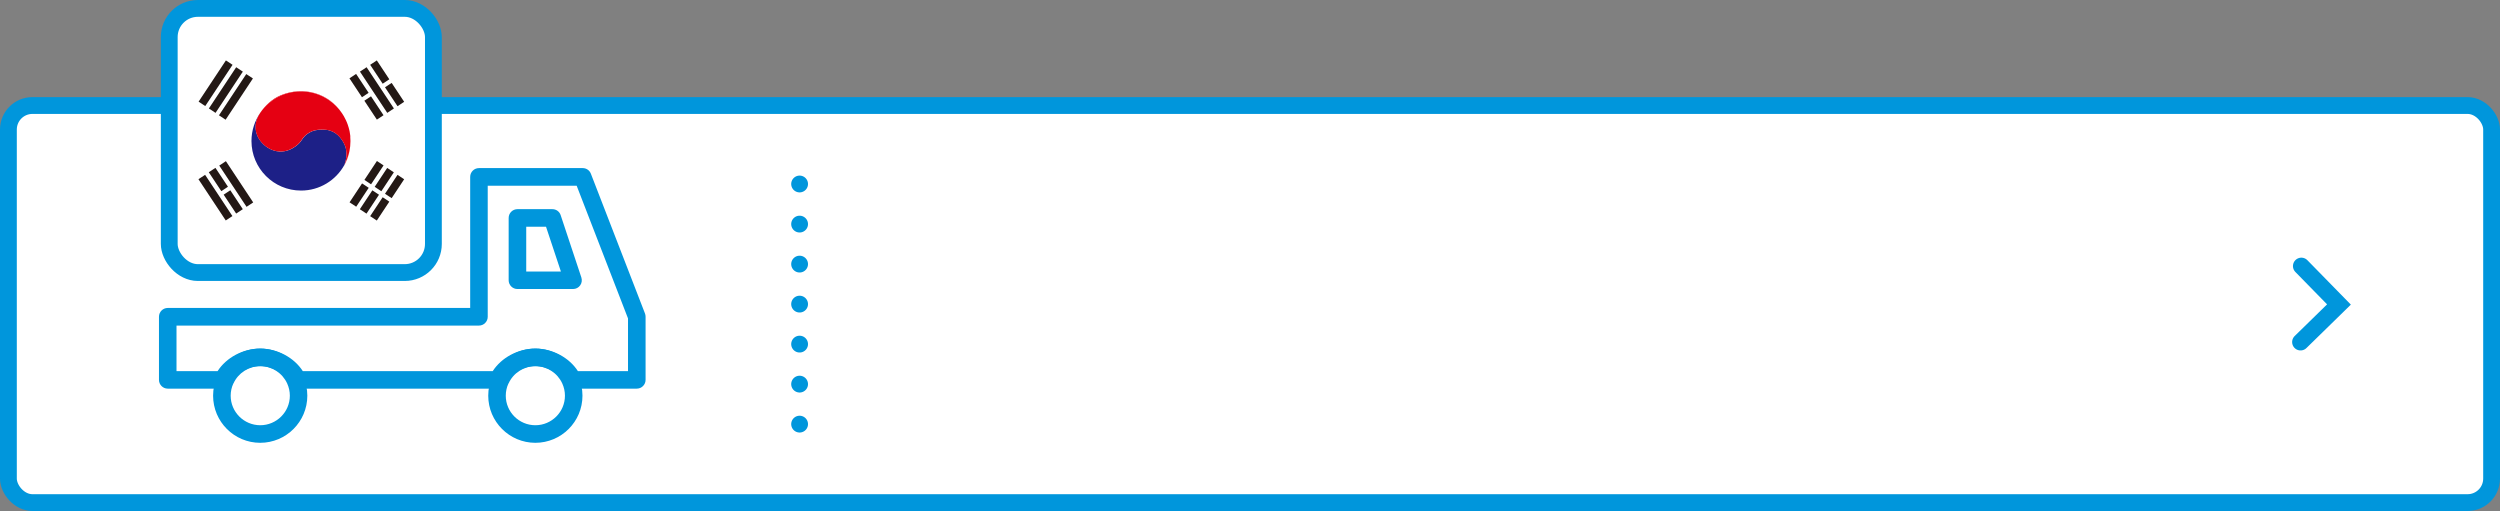
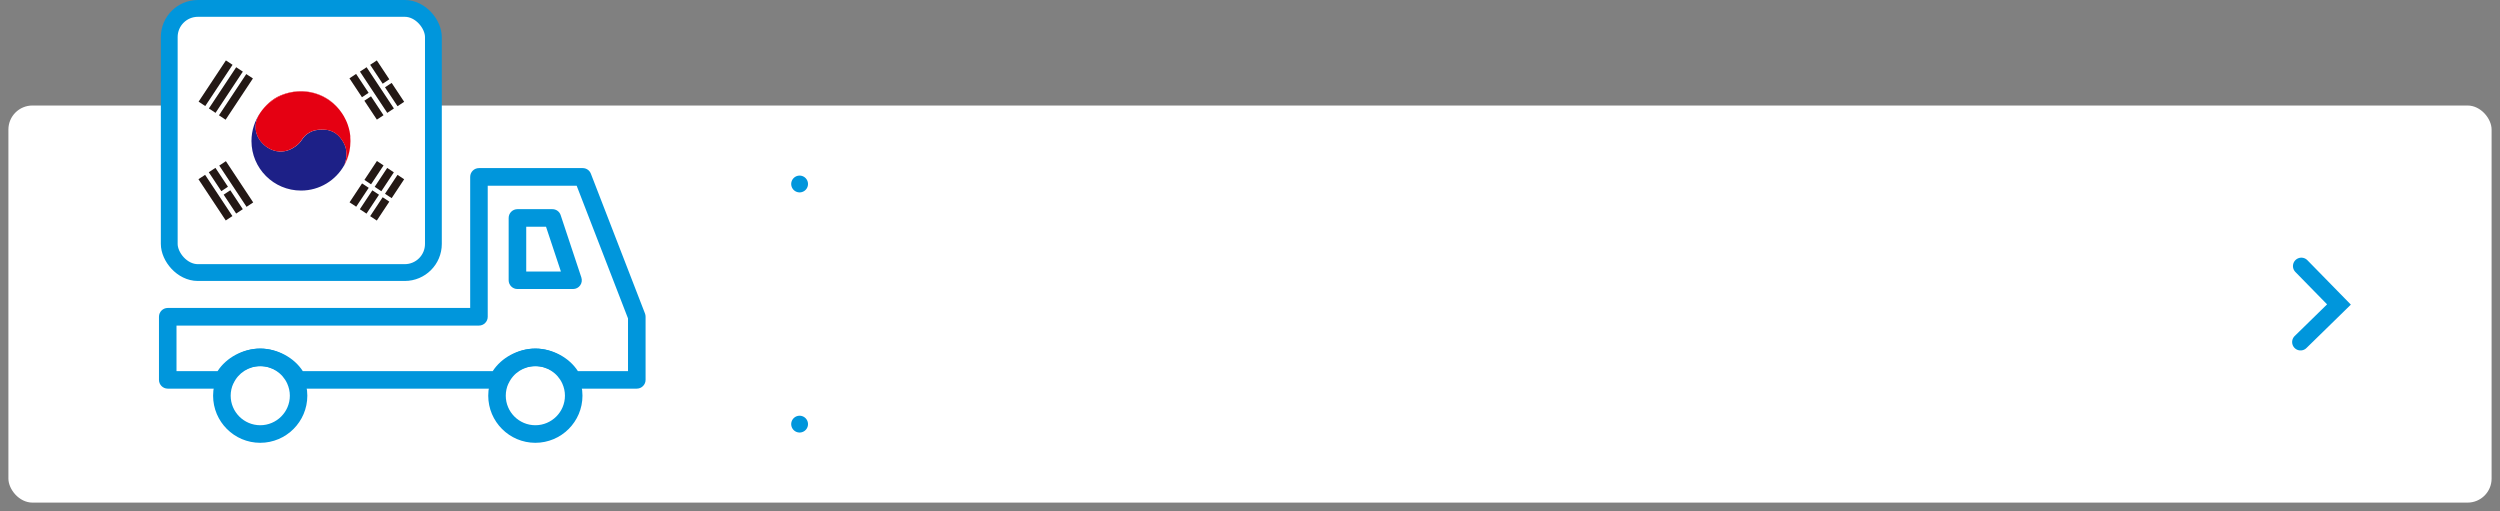
<svg xmlns="http://www.w3.org/2000/svg" id="_レイヤー_2" data-name="レイヤー_2" viewBox="0 0 520.54 106.4">
  <rect x="0" y="0" width="520.54" height="106.4" fill="#808080" stroke="none" />
  <defs>
    <style>
      .cls-1 {
        stroke-dasharray: 0 8.33;
      }

      .cls-1, .cls-2, .cls-3, .cls-4 {
        stroke: #0096dc;
        stroke-miterlimit: 10;
        stroke-width: 3.5px;
      }

      .cls-1, .cls-3, .cls-4 {
        fill: none;
      }

      .cls-1, .cls-4 {
        stroke-linecap: round;
      }

      .cls-5 {
        fill: #1d2087;
      }

      .cls-6 {
        fill: #231815;
      }

      .cls-2, .cls-7 {
        fill: #fff;
      }

      .cls-8 {
        fill: #0096dc;
      }

      .cls-9 {
        fill: #e50012;
      }
    </style>
  </defs>
  <g id="_文字" data-name="文字">
    <g>
      <g>
        <rect class="cls-7" x="1.75" y="21.97" width="517.04" height="82.68" rx="5" ry="5" />
-         <rect class="cls-3" x="1.75" y="21.97" width="517.04" height="82.68" rx="5" ry="5" />
      </g>
      <g>
        <line class="cls-4" x1="166.49" y1="88.31" x2="166.49" y2="88.31" />
-         <line class="cls-1" x1="166.49" y1="79.98" x2="166.49" y2="42.48" />
        <line class="cls-4" x1="166.49" y1="38.31" x2="166.49" y2="38.31" />
      </g>
      <g>
        <path class="cls-8" d="M105.91,58.36v-12.98c0-1.01.82-1.83,1.83-1.83h7.27c.79,0,1.49.5,1.73,1.25l4.31,12.98c.18.56.09,1.17-.25,1.64-.34.48-.89.76-1.48.76h-11.58c-1.01,0-1.83-.82-1.83-1.83ZM113.69,47.21h-4.12s0,9.33,0,9.33h7.22s-3.1-9.33-3.1-9.33Z" />
        <path class="cls-8" d="M33.1,79.1v-13.15c0-1.01.82-1.83,1.83-1.83h62.97s0-27.29,0-27.29c0-1.01.82-1.83,1.83-1.83h21.6c.75,0,1.43.46,1.7,1.17l11.27,29.11c.08.21.12.43.12.66v13.15c0,1.01-.82,1.83-1.83,1.83h-13.34c-.72,0-1.37-.42-1.66-1.07-.94-2.07-3.57-3.62-6.13-3.62-2.56,0-5.19,1.56-6.13,3.62-.3.65-.95,1.07-1.66,1.07h-41.7c-.72,0-1.37-.42-1.66-1.07-.94-2.07-3.57-3.62-6.13-3.62-2.56,0-5.19,1.56-6.13,3.62-.3.65-.95,1.07-1.66,1.07h-11.46c-1.01,0-1.83-.82-1.83-1.83ZM54.18,72.58c3.59,0,7.07,1.88,8.87,4.7h39.54c1.8-2.81,5.28-4.7,8.87-4.7s7.07,1.88,8.87,4.7h10.43s0-10.98,0-10.98l-10.69-27.63h-18.52s0,27.29,0,27.29c0,1.01-.82,1.83-1.83,1.83h-62.97s0,9.49,0,9.49h8.55c1.8-2.81,5.28-4.7,8.87-4.7Z" />
        <path class="cls-8" d="M101.66,82.39c0-1.4.29-2.76.88-4.04h0c1.59-3.5,5.09-5.77,8.93-5.77s7.35,2.26,8.93,5.77c.58,1.28.88,2.64.88,4.04,0,5.41-4.4,9.81-9.81,9.81-5.41,0-9.81-4.4-9.81-9.81ZM105.86,79.86h0c-.37.81-.55,1.66-.55,2.53,0,3.39,2.76,6.15,6.16,6.15,3.39,0,6.16-2.76,6.16-6.15,0-.87-.19-1.73-.55-2.53-1-2.2-3.2-3.62-5.6-3.62-2.41,0-4.61,1.42-5.6,3.62Z" />
        <path class="cls-8" d="M44.37,82.39c0-1.4.29-2.76.88-4.04h0c1.59-3.5,5.09-5.77,8.93-5.77,3.84,0,7.35,2.26,8.93,5.77.58,1.28.88,2.64.88,4.04,0,5.41-4.4,9.81-9.81,9.81s-9.81-4.4-9.81-9.81ZM48.58,79.86h0c-.37.81-.55,1.66-.55,2.53,0,3.39,2.76,6.15,6.16,6.15,3.39,0,6.16-2.76,6.16-6.15,0-.87-.19-1.73-.55-2.53-1-2.2-3.2-3.62-5.6-3.62s-4.61,1.42-5.6,3.62Z" />
      </g>
      <g>
        <rect class="cls-2" x="35.24" y="1.75" width="55" height="55" rx="5.96" ry="5.96" />
        <g>
          <g>
            <path class="cls-9" d="M72.61,26.57c.04.15.08.31.12.46-.04-.15-.08-.31-.12-.46Z" />
            <path class="cls-9" d="M72.81,27.39c.05.26.09.52.12.79-.03-.26-.07-.53-.12-.79Z" />
            <path class="cls-9" d="M72.95,28.43c.03.29.04.59.04.89,0-.3-.02-.59-.04-.89Z" />
            <path class="cls-9" d="M72.78,31.48c-.21,1.02-.58,1.99-1.07,2.88-.02.05-.04.11-.06.16.54-.95.92-1.97,1.14-3.04Z" />
            <path class="cls-9" d="M71.33,23.75c.1.15.2.31.29.47-.09-.16-.19-.32-.29-.47Z" />
            <path class="cls-9" d="M72.03,24.99s-.05-.09-.07-.13c.04.08.08.16.12.24-.02-.04-.03-.07-.05-.11Z" />
            <path class="cls-9" d="M73,29.43c0,.32-.02.63-.05.94.03-.31.05-.62.05-.94Z" />
            <path class="cls-9" d="M72.26,25.54c.05.13.1.27.15.4-.05-.13-.09-.27-.15-.4Z" />
            <path class="cls-9" d="M72.94,30.43c-.03.32-.08.64-.14.95.06-.31.11-.63.14-.95Z" />
            <path class="cls-9" d="M62.68,19.04c3.53,0,6.64,1.77,8.5,4.47-2.76-4.11-7.92-5.64-12.71-3.68-1.85.76-3.31,2.23-4.2,3.56,1.87-2.63,4.93-4.35,8.41-4.35Z" />
            <path class="cls-5" d="M71.62,24.22c.12.21.23.42.33.64-.11-.22-.22-.43-.33-.64Z" />
            <path class="cls-5" d="M71.77,30.14c-.64-1.37-1.78-2.87-3.84-3.11-.87-.1-2.17-.07-3.12.38-1.24.6-1.67,1.26-2.03,1.81-.44.67-1.04,1.17-1.82,1.63-3.01,1.77-6.19-.06-7.31-2.46-.67-1.43-.45-2.89,0-3.9.15-.34.37-.72.62-1.1-1.2,1.69-1.91,3.75-1.91,5.97,0,5.7,4.62,10.32,10.32,10.32,3.88,0,7.26-2.15,9.02-5.32.5-1.21.65-2.96.06-4.21Z" />
            <path class="cls-5" d="M72.07,25.1c.07.15.13.3.19.44-.06-.15-.12-.3-.19-.44Z" />
            <path class="cls-5" d="M71.18,23.51c.05.08.1.16.16.24-.05-.08-.1-.16-.16-.24Z" />
            <path class="cls-5" d="M72.8,31.38s-.01.07-.02.1c0-.03.01-.07.02-.1Z" />
            <path class="cls-5" d="M72.95,30.37s0,.04,0,.06c0-.02,0-.04,0-.06Z" />
            <path class="cls-5" d="M72.41,25.94c.07.21.14.42.2.63-.06-.21-.13-.42-.2-.63Z" />
            <path class="cls-5" d="M72.93,28.18c0,.09.02.17.03.26,0-.09-.02-.17-.03-.26Z" />
            <path class="cls-5" d="M73,29.36s0-.02,0-.03c0,.04,0,.07,0,.1,0-.02,0-.05,0-.07Z" />
            <path class="cls-5" d="M72.73,27.03c.03.12.06.24.08.35-.02-.12-.05-.24-.08-.35Z" />
            <path class="cls-9" d="M72.95,28.43c0-.09-.02-.17-.03-.26-.03-.27-.07-.53-.12-.79-.02-.12-.05-.24-.08-.35-.04-.15-.08-.31-.12-.46-.06-.21-.13-.42-.2-.63-.05-.13-.09-.27-.15-.4-.06-.15-.12-.3-.19-.44-.04-.08-.08-.16-.12-.24-.11-.22-.22-.43-.33-.64-.09-.16-.19-.32-.29-.47-.05-.08-.1-.16-.16-.24-1.86-2.7-4.97-4.47-8.5-4.47s-6.53,1.72-8.41,4.35c-.26.38-.47.76-.62,1.1-.46,1.01-.67,2.47,0,3.9,1.12,2.4,4.3,4.23,7.31,2.46.78-.46,1.38-.95,1.82-1.63.36-.55.79-1.21,2.03-1.81.94-.45,2.24-.49,3.12-.38,2.06.24,3.2,1.74,3.84,3.11.59,1.26.44,3.01-.06,4.21.49-.89.86-1.85,1.07-2.88,0-.03.01-.07.02-.1.06-.31.11-.63.14-.95,0-.02,0-.04,0-.06.03-.31.05-.62.05-.94,0-.04,0-.07,0-.1,0-.3-.02-.6-.04-.89Z" />
          </g>
          <rect class="cls-6" x="77.03" y="20.13" width="1.66" height="4.72" transform="translate(.52 46.7) rotate(-33.5)" />
          <rect class="cls-6" x="73.93" y="15.46" width="1.66" height="4.72" transform="translate(2.58 44.22) rotate(-33.5)" />
          <rect class="cls-6" x="72.42" y="39.78" width="4.72" height="1.66" transform="translate(-.36 80.56) rotate(-56.5)" />
          <rect class="cls-6" x="75.51" y="35.11" width="4.72" height="1.66" transform="translate(4.92 81.05) rotate(-56.5)" />
          <rect class="cls-6" x="74.56" y="41.22" width="4.72" height="1.66" transform="translate(-.6 82.99) rotate(-56.5)" />
          <rect class="cls-6" x="77.65" y="36.55" width="4.72" height="1.66" transform="translate(4.68 83.48) rotate(-56.5)" />
          <rect class="cls-6" x="76.71" y="42.66" width="4.72" height="1.66" transform="translate(-.84 85.43) rotate(-56.5)" />
          <rect class="cls-6" x="79.8" y="37.99" width="4.72" height="1.66" transform="translate(4.44 85.92) rotate(-56.5)" />
          <rect class="cls-6" x="77.65" y="13.6" width="1.66" height="10.3" transform="translate(2.69 46.43) rotate(-33.5)" />
          <rect class="cls-6" x="81.33" y="17.32" width="1.66" height="4.72" transform="translate(2.78 48.61) rotate(-33.49)" />
          <rect class="cls-6" x="78.24" y="12.65" width="1.66" height="4.72" transform="translate(4.85 46.13) rotate(-33.5)" />
          <rect class="cls-6" x="41.88" y="17.92" width="10.3" height="1.66" transform="translate(5.43 47.61) rotate(-56.49)" />
          <rect class="cls-6" x="39.74" y="16.5" width="10.3" height="1.66" transform="translate(5.66 45.2) rotate(-56.5)" />
          <rect class="cls-6" x="43.98" y="19.34" width="10.3" height="1.66" transform="translate(5.19 50.01) rotate(-56.5)" />
          <rect class="cls-6" x="47.73" y="39.69" width="1.66" height="4.72" transform="translate(-15.14 33.78) rotate(-33.5)" />
          <rect class="cls-6" x="44.64" y="35.02" width="1.66" height="4.72" transform="translate(-13.08 31.3) rotate(-33.5)" />
          <rect class="cls-6" x="48.35" y="33.16" width="1.66" height="10.3" transform="translate(-12.97 33.51) rotate(-33.5)" />
          <rect class="cls-6" x="44.03" y="36.01" width="1.66" height="10.3" transform="translate(-15.27 31.59) rotate(-33.5)" />
        </g>
      </g>
      <polyline class="cls-4" points="479.01 71.22 487.01 63.4 479.18 55.4" />
    </g>
  </g>
</svg>